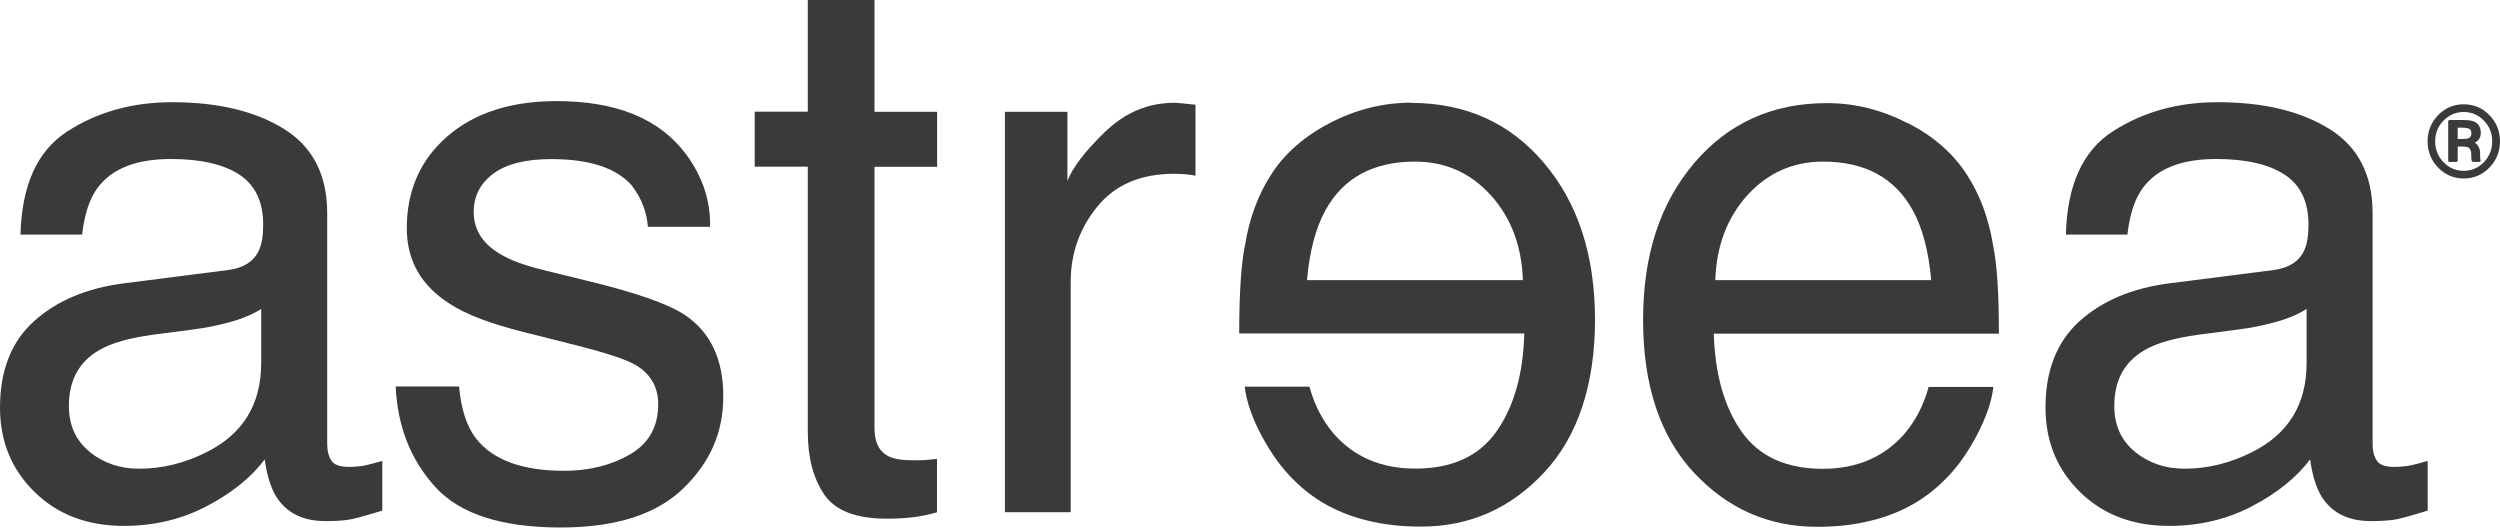
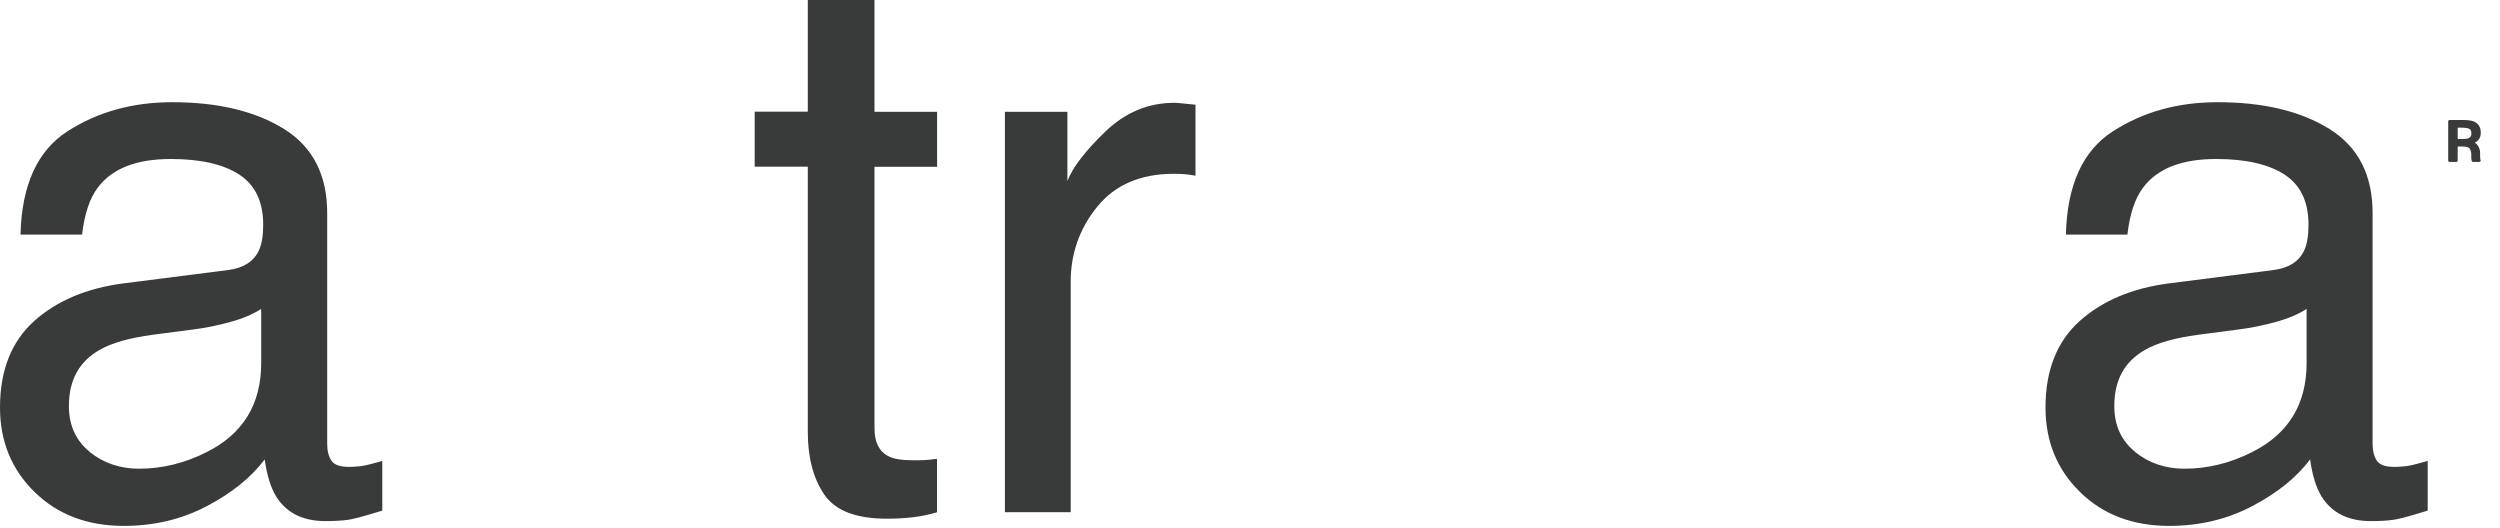
<svg xmlns="http://www.w3.org/2000/svg" id="Layer_1" viewBox="0 0 250 52.78">
  <defs>
    <style>      .st0 {        fill: #393b3b;      }      .st1 {        fill: none;      }      .st2 {        clip-path: url(#clippath);      }    </style>
    <clipPath id="clippath">
      <rect class="st1" width="250" height="52.78" />
    </clipPath>
  </defs>
  <g class="st2">
    <g>
-       <path class="st0" d="M45.91,38.67c.2,2.24.76,3.97,1.68,5.16,1.69,2.17,4.63,3.25,8.82,3.25,2.49,0,4.68-.54,6.57-1.63,1.89-1.09,2.84-2.76,2.84-5.03,0-1.72-.76-3.03-2.27-3.93-.97-.55-2.88-1.18-5.73-1.91l-5.32-1.34c-3.4-.85-5.9-1.79-7.51-2.85-2.88-1.82-4.31-4.34-4.31-7.56,0-3.79,1.36-6.86,4.06-9.2,2.7-2.34,6.35-3.52,10.92-3.52,5.98,0,10.3,1.77,12.94,5.31,1.66,2.24,2.46,4.66,2.41,7.26h-6.22c-.12-1.51-.66-2.89-1.61-4.13-1.55-1.76-4.23-2.64-8.05-2.64-2.55,0-4.48.48-5.79,1.45-1.31.97-1.97,2.25-1.97,3.84,0,1.74.86,3.13,2.59,4.17,1,.62,2.46,1.17,4.4,1.64l4.44,1.09c4.82,1.17,8.05,2.3,9.69,3.4,2.56,1.72,3.84,4.43,3.84,8.12s-1.34,6.64-4.02,9.24c-2.68,2.59-6.76,3.89-12.25,3.89-5.9,0-10.08-1.35-12.54-4.06-2.46-2.71-3.77-6.05-3.95-10.04h6.33,0Z" />
      <path class="st0" d="M80.79,0h6.66v11.18h6.26v5.5h-6.26v26.14c0,1.4.46,2.33,1.39,2.8.51.28,1.37.41,2.56.41.31,0,.66,0,1.02-.02.37-.02.79-.06,1.28-.13v5.35c-.76.22-1.54.39-2.36.49-.82.1-1.7.15-2.65.15-3.08,0-5.16-.8-6.26-2.41-1.1-1.61-1.65-3.7-1.65-6.26v-26.53h-5.31v-5.5h5.31V0h0Z" />
      <path class="st0" d="M100.48,11.18h6.26v6.92c.51-1.34,1.77-2.99,3.77-4.92,2-1.93,4.31-2.9,6.92-2.9.12,0,.33.01.62.04.29.02.79.07,1.5.15v7.1c-.39-.07-.75-.13-1.08-.15-.33-.02-.69-.04-1.08-.04-3.32,0-5.87,1.09-7.65,3.27-1.78,2.18-2.67,4.7-2.67,7.53v23.04h-6.58V11.18h0Z" />
-       <path class="st0" d="M141.1,10.29c5.48,0,9.92,2.01,13.31,6.02,3.4,4.02,5.09,9.24,5.09,15.67s-1.69,11.62-5.06,15.24c-3.37,3.63-7.48,5.44-12.33,5.44-1.98,0-3.76-.2-5.34-.6-2.93-.7-5.39-2.05-7.37-4.04-1.19-1.15-2.26-2.63-3.23-4.43-.96-1.81-1.53-3.45-1.7-4.92h6.48c.47,1.78,1.28,3.35,2.42,4.7,2.04,2.33,4.76,3.49,8.17,3.49,3.66,0,6.35-1.23,8.1-3.7,1.74-2.46,2.68-5.73,2.79-9.81h-28.51c0-4.04.2-6.98.58-8.83.44-2.7,1.31-5.05,2.62-7.07,1.36-2.12,3.33-3.84,5.93-5.18,2.59-1.33,5.27-2,8.04-2h0ZM152.29,28.01c-.12-3.44-1.2-6.28-3.23-8.51-2.03-2.23-4.55-3.34-7.55-3.34-4.18,0-7.18,1.62-8.96,4.86-.97,1.75-1.59,4.07-1.85,6.99h21.59,0Z" />
-       <path class="st0" d="M190.76,12.29c2.59,1.33,4.57,3.06,5.93,5.18,1.31,2.02,2.18,4.37,2.62,7.07.39,1.84.58,4.79.58,8.83h-28.51c.12,4.07,1.05,7.34,2.79,9.81,1.74,2.46,4.44,3.7,8.1,3.7,3.41,0,6.13-1.17,8.17-3.49,1.14-1.35,1.95-2.92,2.42-4.7h6.48c-.17,1.47-.74,3.11-1.7,4.92-.96,1.81-2.04,3.29-3.23,4.43-1.98,1.99-4.44,3.34-7.37,4.04-1.57.4-3.35.6-5.34.6-4.85,0-8.96-1.82-12.33-5.44-3.37-3.63-5.06-8.71-5.06-15.24s1.7-11.66,5.09-15.67c3.4-4.01,7.83-6.02,13.31-6.02,2.77,0,5.44.67,8.04,2h0ZM193.12,28.01c-.26-2.92-.88-5.25-1.85-6.99-1.79-3.24-4.78-4.86-8.96-4.86-3,0-5.52,1.12-7.55,3.34-2.03,2.23-3.11,5.07-3.23,8.51h21.59,0Z" />
      <path class="st0" d="M227.37,27c1.51-.2,2.52-.84,3.04-1.94.29-.6.44-1.47.44-2.59,0-2.3-.8-3.97-2.39-5.01-1.6-1.04-3.88-1.56-6.85-1.56-3.44,0-5.87.95-7.3,2.86-.8,1.05-1.33,2.62-1.57,4.7h-6.15c.12-4.95,1.69-8.4,4.7-10.33,3.01-1.94,6.5-2.91,10.47-2.91,4.61,0,8.35.9,11.22,2.7,2.85,1.79,4.28,4.59,4.28,8.38v23.08c0,.7.14,1.26.42,1.68.28.43.87.63,1.78.63.29,0,.62-.02.99-.06.37-.03.75-.09,2.32-.54v4.97c-2.18.67-2.96.86-3.49.93-.53.07-1.27.12-2.19.12-2.27,0-3.91-.82-4.94-2.47-.53-.87-.92-2.11-1.14-3.7-1.34,1.79-3.27,3.35-5.78,4.67-2.51,1.32-5.28,1.98-8.31,1.98-3.64,0-6.61-1.13-8.91-3.38s-3.46-5.07-3.46-8.46c0-3.71,1.14-6.59,3.4-8.63,2.27-2.04,5.25-3.3,8.93-3.78l10.5-1.34h-.01ZM213.5,45.19c1.39,1.12,3.04,1.68,4.94,1.68,2.32,0,4.56-.55,6.73-1.64,3.66-1.82,5.49-4.79,5.49-8.93v-5.41c-.8.52-1.84.97-3.1,1.31-1.27.35-2.51.6-3.72.75l-3.98.52c-2.38.32-4.18.83-5.38,1.53-2.04,1.17-3.05,3.03-3.05,5.6,0,1.94.7,3.47,2.09,4.59h0Z" />
      <path class="st0" d="M22.84,27c1.51-.2,2.52-.84,3.04-1.94.29-.6.44-1.47.44-2.59,0-2.3-.8-3.97-2.39-5.01-1.6-1.04-3.88-1.56-6.85-1.56-3.44,0-5.87.95-7.3,2.86-.8,1.05-1.33,2.62-1.57,4.7H2.05c.12-4.95,1.69-8.4,4.7-10.33,3.01-1.94,6.5-2.91,10.47-2.91,4.61,0,8.34.9,11.22,2.7,2.85,1.79,4.28,4.59,4.28,8.38v23.08c0,.7.14,1.26.42,1.68.28.43.87.63,1.78.63.29,0,.62-.02.99-.06.37-.03.75-.09,2.32-.54v4.97c-2.18.67-2.96.86-3.49.93-.53.07-1.27.12-2.19.12-2.27,0-3.91-.82-4.94-2.47-.53-.87-.92-2.11-1.14-3.7-1.34,1.79-3.27,3.35-5.78,4.67-2.51,1.32-5.28,1.98-8.31,1.98-3.64,0-6.61-1.13-8.91-3.38C1.16,46.96,0,44.14,0,40.75c0-3.71,1.14-6.59,3.4-8.63,2.27-2.04,5.25-3.3,8.93-3.78l10.5-1.34h0ZM8.96,45.19c1.39,1.12,3.04,1.68,4.94,1.68,2.32,0,4.56-.55,6.73-1.64,3.66-1.82,5.49-4.79,5.49-8.93v-5.41c-.8.52-1.84.97-3.1,1.31-1.27.35-2.51.6-3.72.75l-3.98.52c-2.38.32-4.18.83-5.38,1.53-2.04,1.17-3.05,3.03-3.05,5.6,0,1.94.7,3.47,2.09,4.59h0Z" />
      <path class="st0" d="M248.04,15.96s-.01-.03-.02-.15c0-.1-.01-.2-.01-.28v-.29c0-.22-.08-.45-.23-.69-.08-.11-.18-.21-.3-.29.06-.02.11-.05.16-.09.29-.2.44-.49.44-.89,0-.55-.23-.93-.68-1.13-.24-.1-.6-.15-1.1-.15h-1.34c-.08,0-.14.06-.14.14v3.91c0,.08.06.14.14.14h.67c.08,0,.14-.06.14-.14v-1.4h.39c.41,0,.6.06.68.1.19.11.29.37.29.77v.33l.02.14.02.09c.02.06.07.11.13.11h.63c.05,0,.1-.02.12-.07.03-.04.03-.1,0-.14l-.02-.05h-.01ZM247.14,13.35c0,.24-.1.39-.31.48-.12.05-.33.07-.59.07h-.47v-1.13h.43c.35,0,.6.04.75.13.12.07.19.22.19.45h0Z" />
-       <path class="st0" d="M248.94,11.51c-.7-.72-1.57-1.08-2.57-1.08s-1.86.36-2.55,1.08c-.7.72-1.06,1.6-1.06,2.62s.35,1.91,1.05,2.63c.7.72,1.56,1.09,2.56,1.09s1.87-.37,2.57-1.09c.7-.72,1.06-1.61,1.06-2.63s-.36-1.9-1.06-2.62ZM249.22,14.13c0,.81-.28,1.51-.83,2.09-.55.57-1.23.86-2.02.86s-1.47-.29-2.02-.86c-.55-.57-.83-1.27-.83-2.09s.28-1.5.83-2.07c.56-.57,1.24-.86,2.02-.86s1.47.29,2.02.86c.55.57.83,1.26.83,2.07Z" />
    </g>
  </g>
</svg>